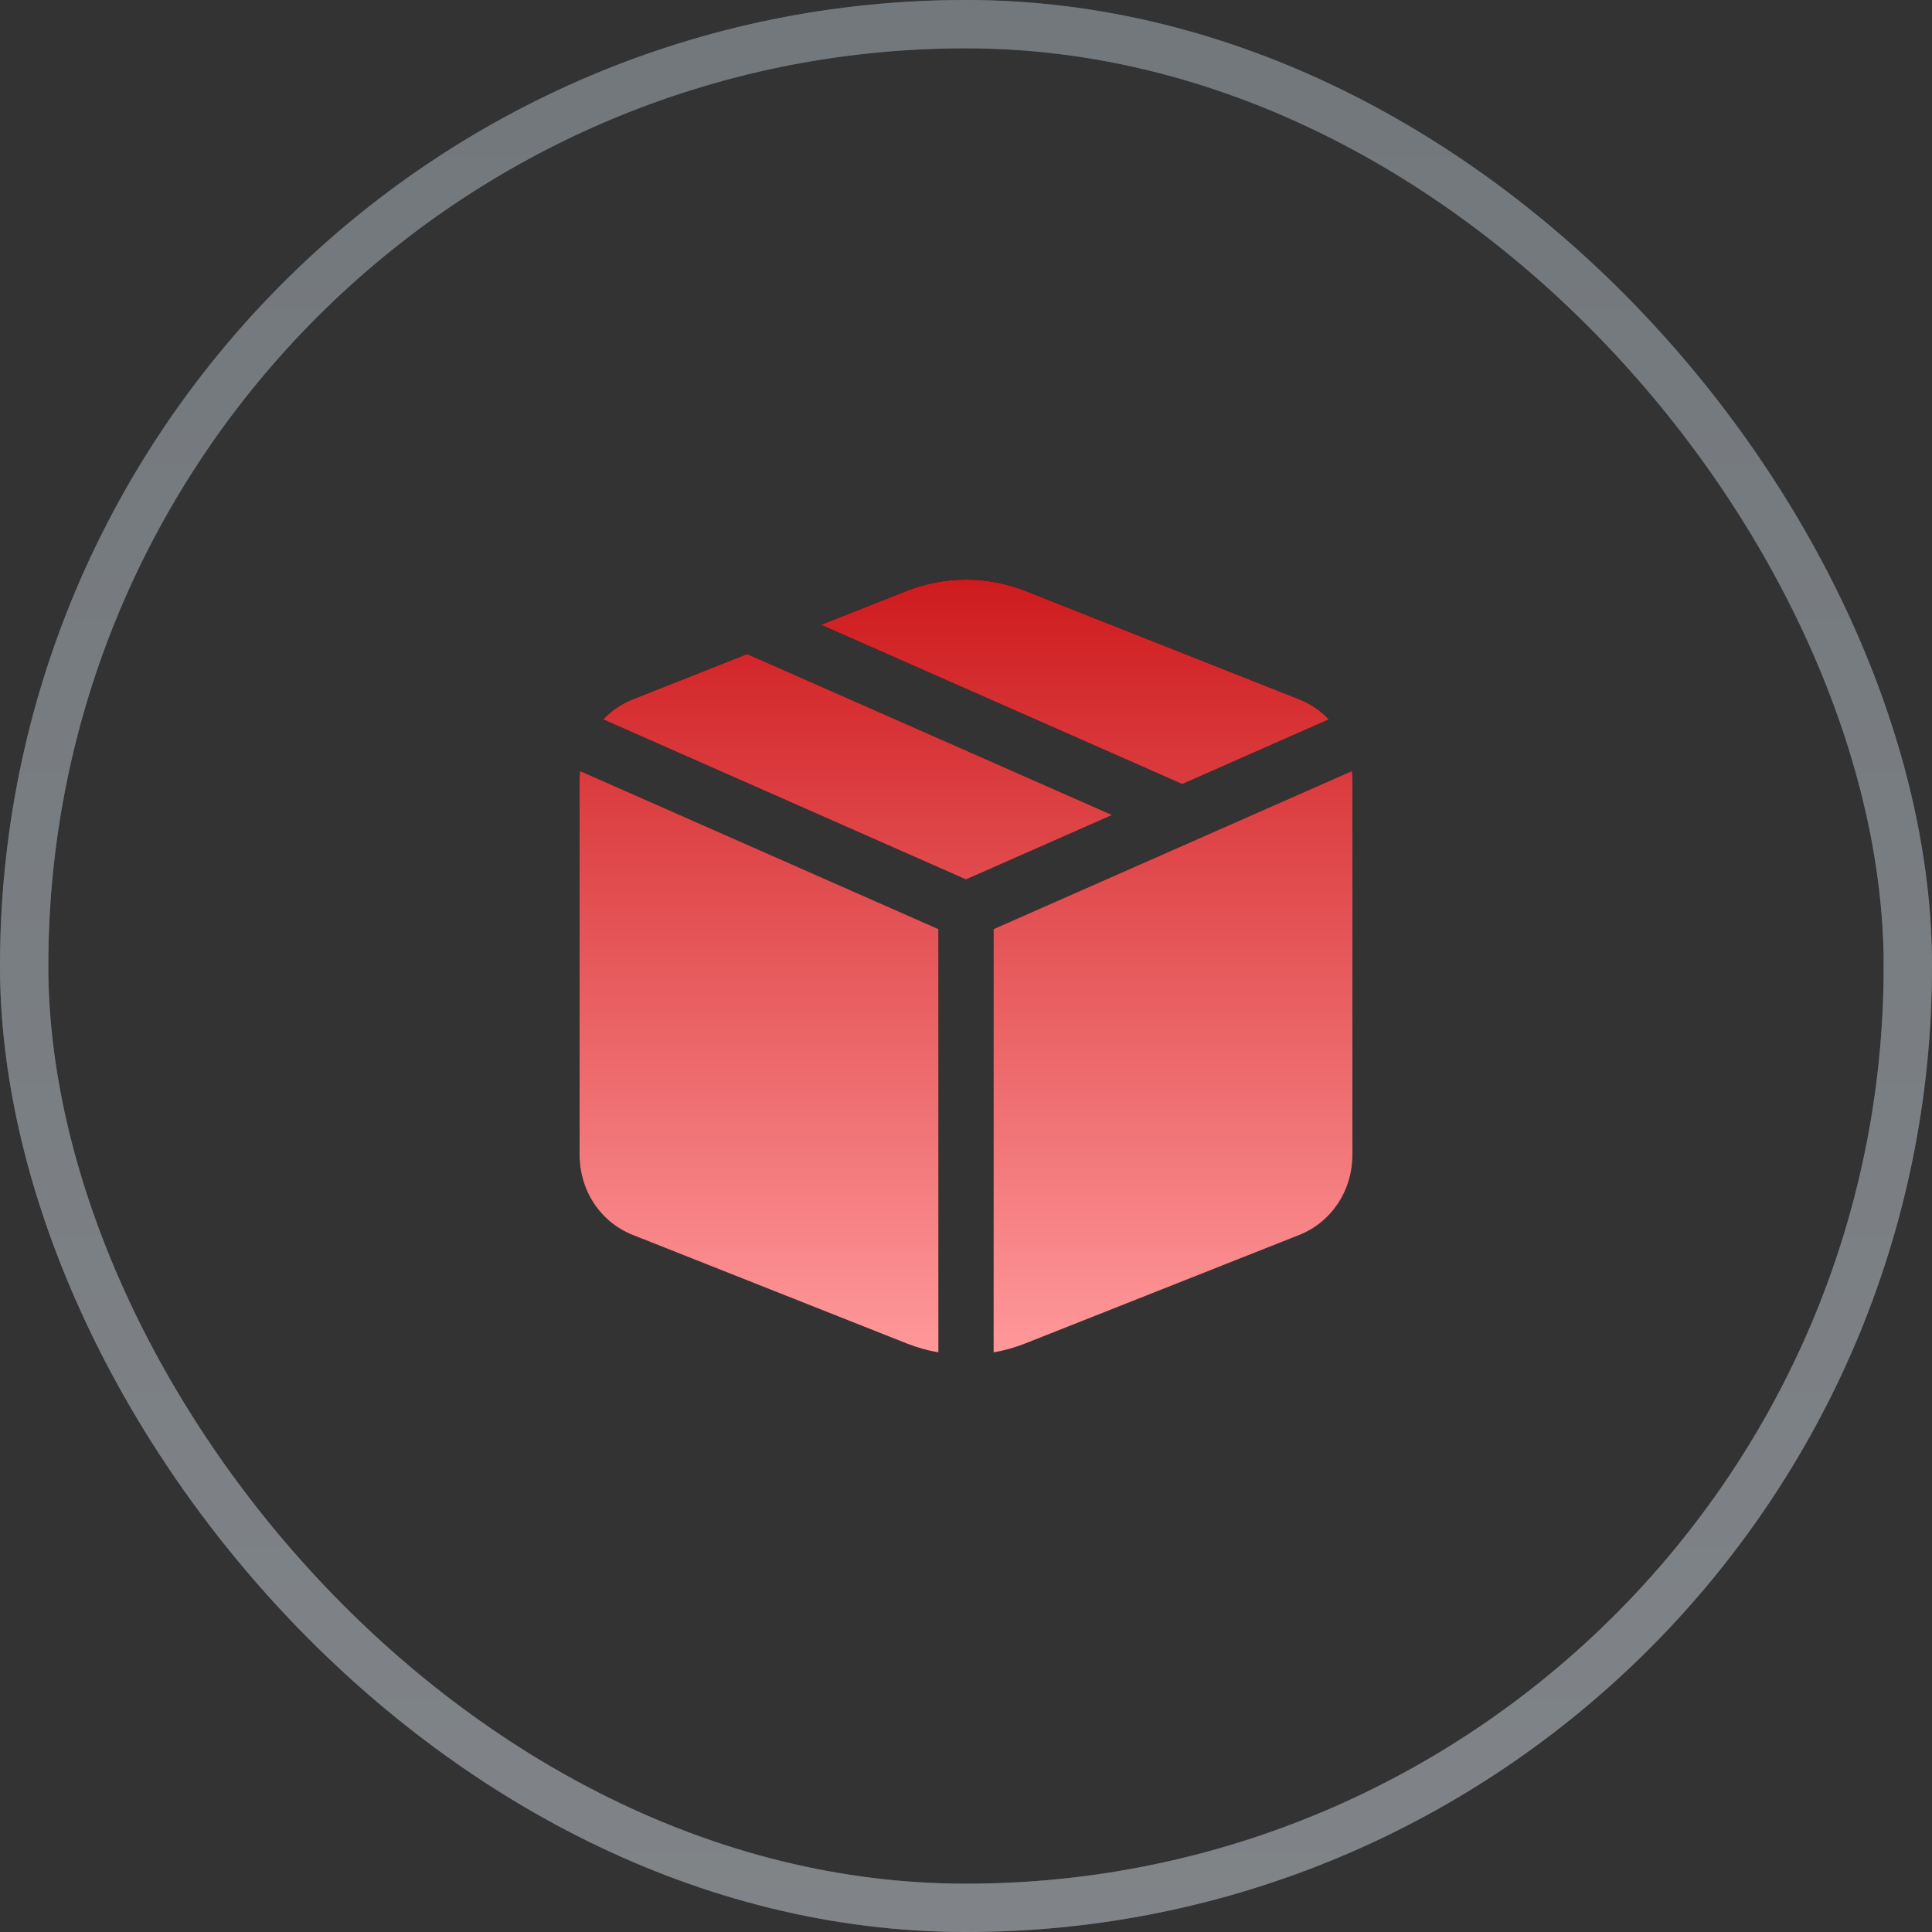
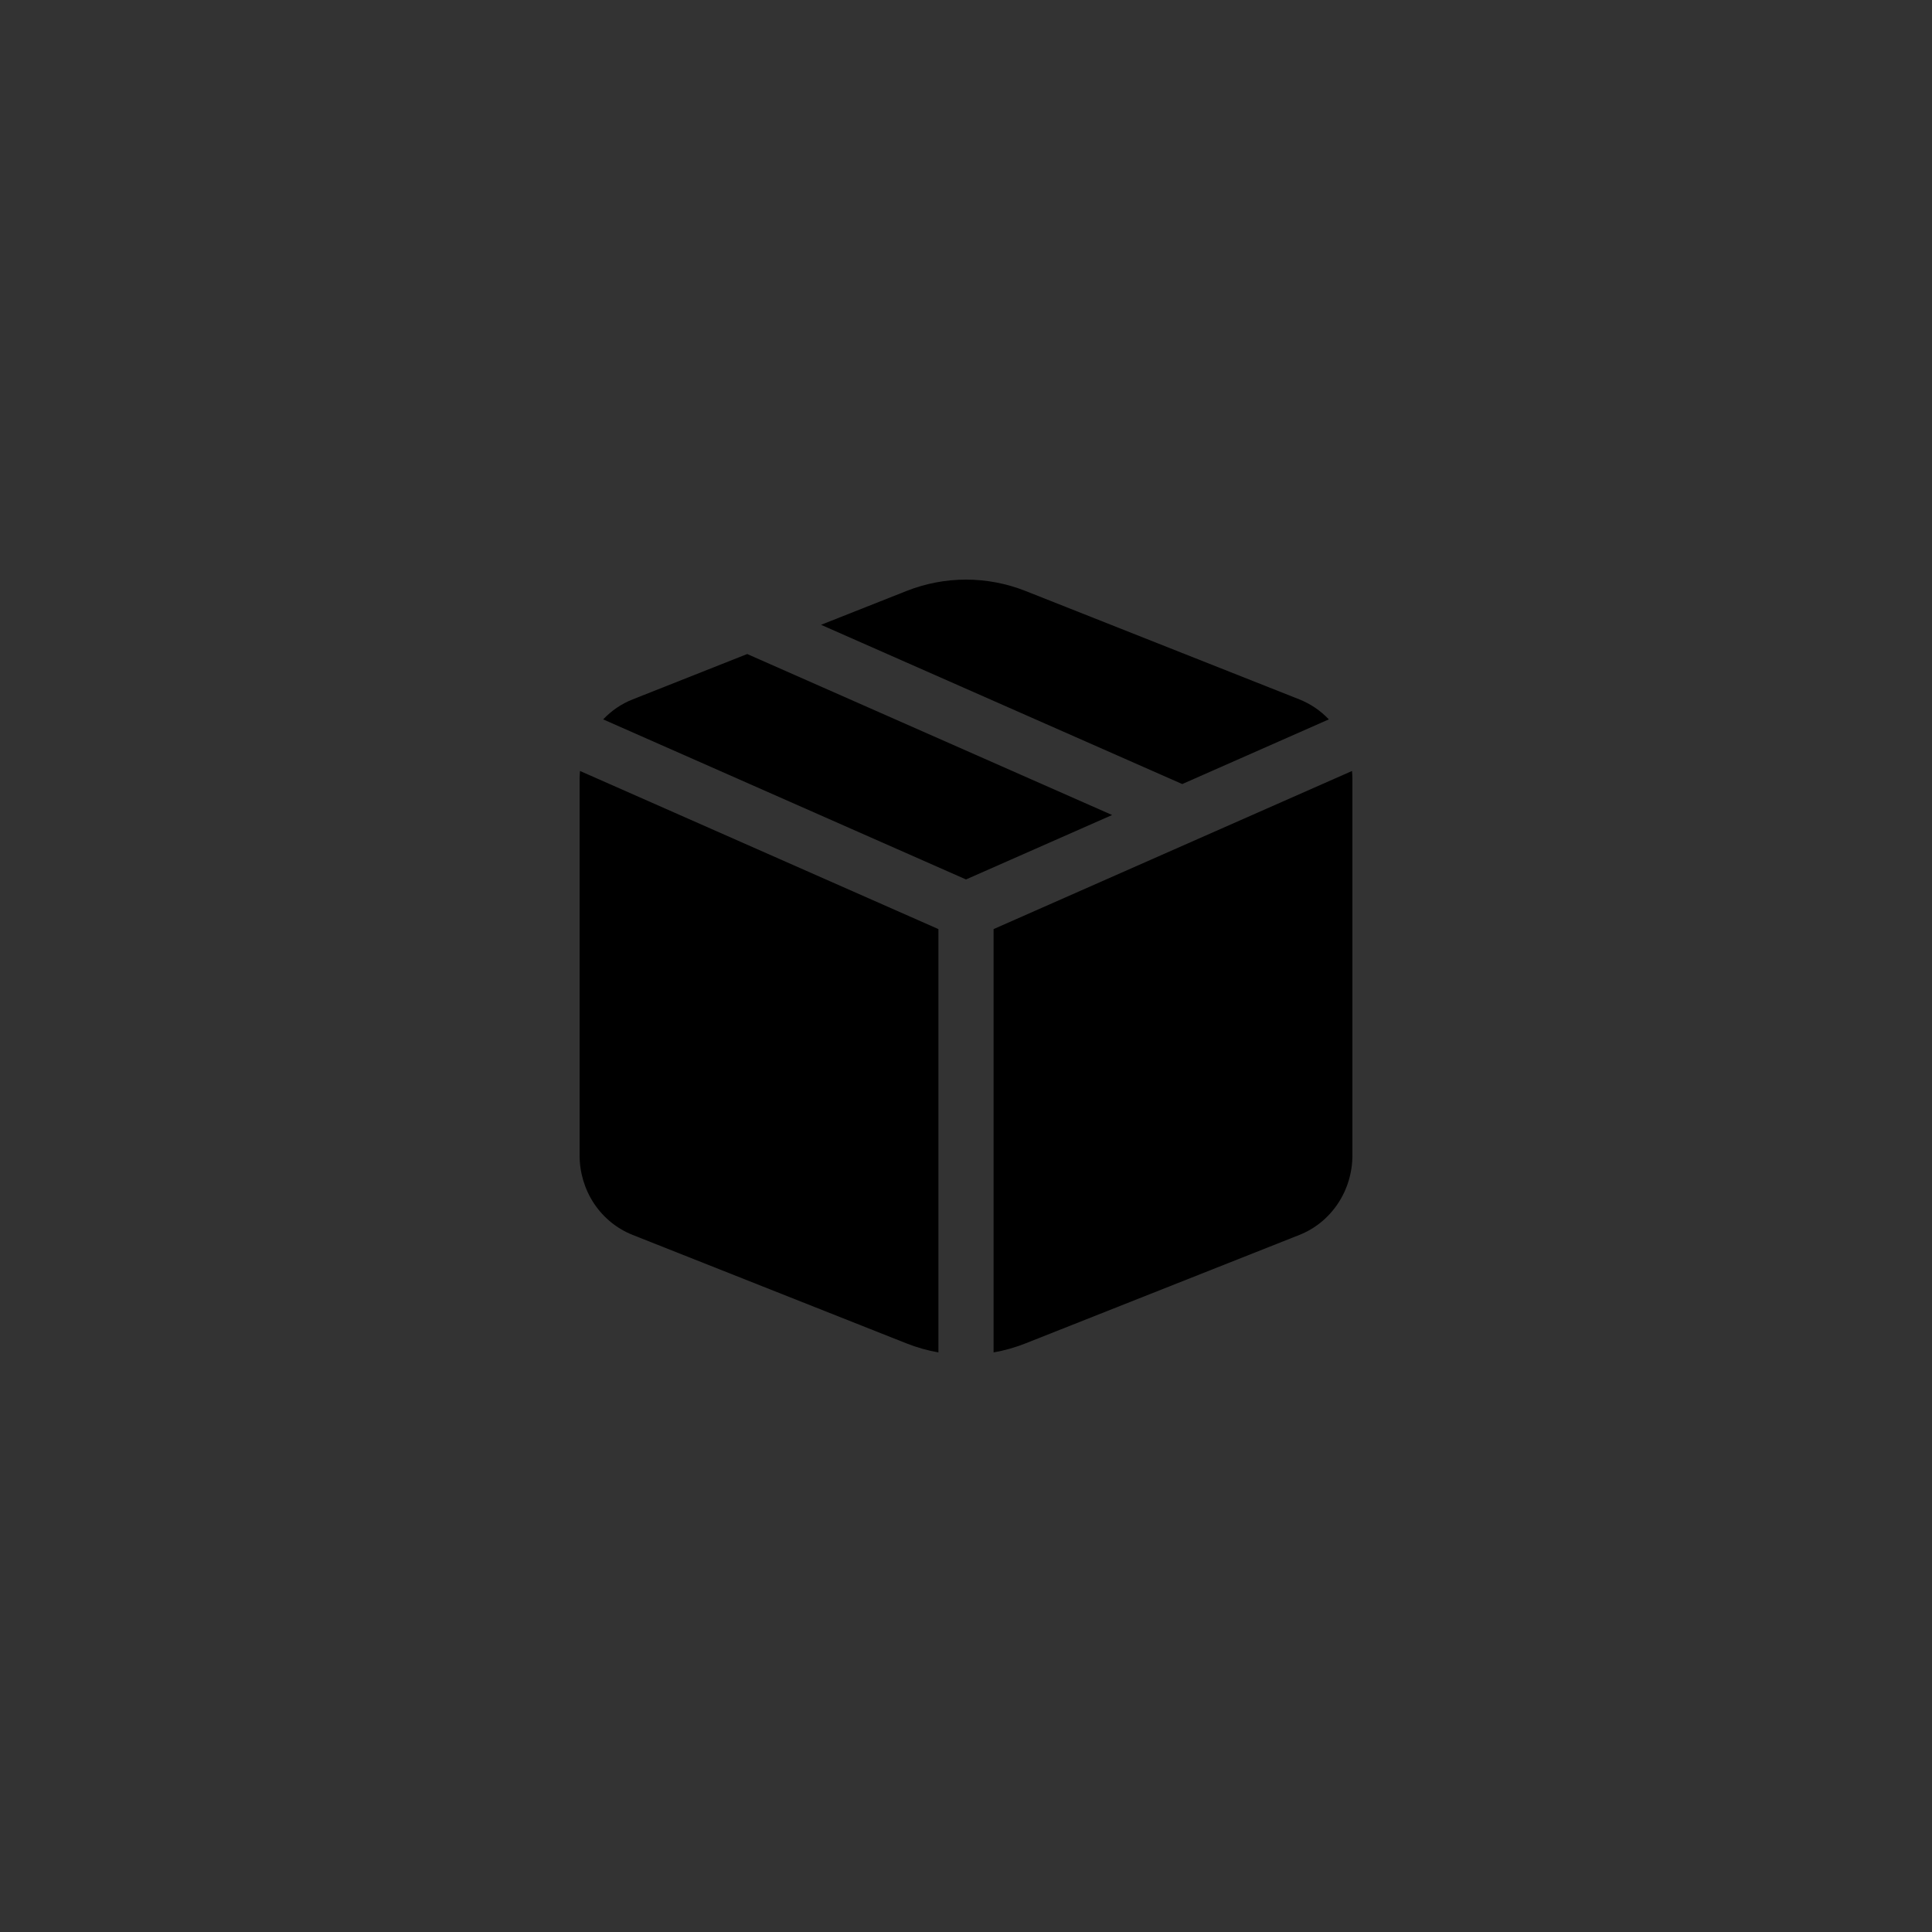
<svg xmlns="http://www.w3.org/2000/svg" width="40" height="40" viewBox="0 0 40 40" fill="none">
  <rect x="0" y="0" width="40" height="40" fill="#333333" stroke="none" />
  <g opacity="0.5">
-     <rect x="0.5" y="0.5" width="39" height="39" rx="19.5" stroke="#B3BDC7" />
-     <rect x="0.5" y="0.5" width="39" height="39" rx="19.5" stroke="url(#paint0_linear_1_246)" stroke-opacity="0.5" />
-   </g>
+     </g>
  <path d="M15.47 13.541L23.025 16.874L20 18.208L12.488 14.894C12.657 14.716 12.864 14.572 13.099 14.48L15.47 13.541ZM16.999 12.936L18.77 12.235C19.562 11.922 20.439 11.922 21.231 12.235L26.902 14.48C27.136 14.574 27.343 14.715 27.512 14.894L24.477 16.233L16.999 12.936ZM27.993 15.962L20.571 19.236V28C20.796 27.961 21.016 27.899 21.231 27.814L26.902 25.568C27.225 25.44 27.503 25.214 27.699 24.92C27.895 24.626 28 24.278 28 23.921V16.127C28 16.072 27.997 16.017 27.992 15.962M19.429 28V19.236L12.008 15.962C12.004 16.017 12.001 16.072 12 16.127V23.921C12 24.278 12.105 24.627 12.301 24.921C12.498 25.215 12.776 25.44 13.099 25.568L18.769 27.814C18.984 27.899 19.204 27.961 19.429 28Z" fill="black" />
-   <path d="M15.47 13.541L23.025 16.874L20 18.208L12.488 14.894C12.657 14.716 12.864 14.572 13.099 14.48L15.47 13.541ZM16.999 12.936L18.77 12.235C19.562 11.922 20.439 11.922 21.231 12.235L26.902 14.48C27.136 14.574 27.343 14.715 27.512 14.894L24.477 16.233L16.999 12.936ZM27.993 15.962L20.571 19.236V28C20.796 27.961 21.016 27.899 21.231 27.814L26.902 25.568C27.225 25.44 27.503 25.214 27.699 24.92C27.895 24.626 28 24.278 28 23.921V16.127C28 16.072 27.997 16.017 27.992 15.962M19.429 28V19.236L12.008 15.962C12.004 16.017 12.001 16.072 12 16.127V23.921C12 24.278 12.105 24.627 12.301 24.921C12.498 25.215 12.776 25.44 13.099 25.568L18.769 27.814C18.984 27.899 19.204 27.961 19.429 28Z" fill="url(#paint1_linear_1_246)" />
  <defs>
    <linearGradient id="paint0_linear_1_246" x1="20" y1="0" x2="20" y2="40" gradientUnits="userSpaceOnUse">
      <stop stop-color="#B3BDC7" />
      <stop offset="1" stop-color="#E9EFF4" />
    </linearGradient>
    <linearGradient id="paint1_linear_1_246" x1="20" y1="12" x2="20" y2="28" gradientUnits="userSpaceOnUse">
      <stop stop-color="#CE1B1E" />
      <stop offset="1" stop-color="#FF989A" />
    </linearGradient>
  </defs>
</svg>